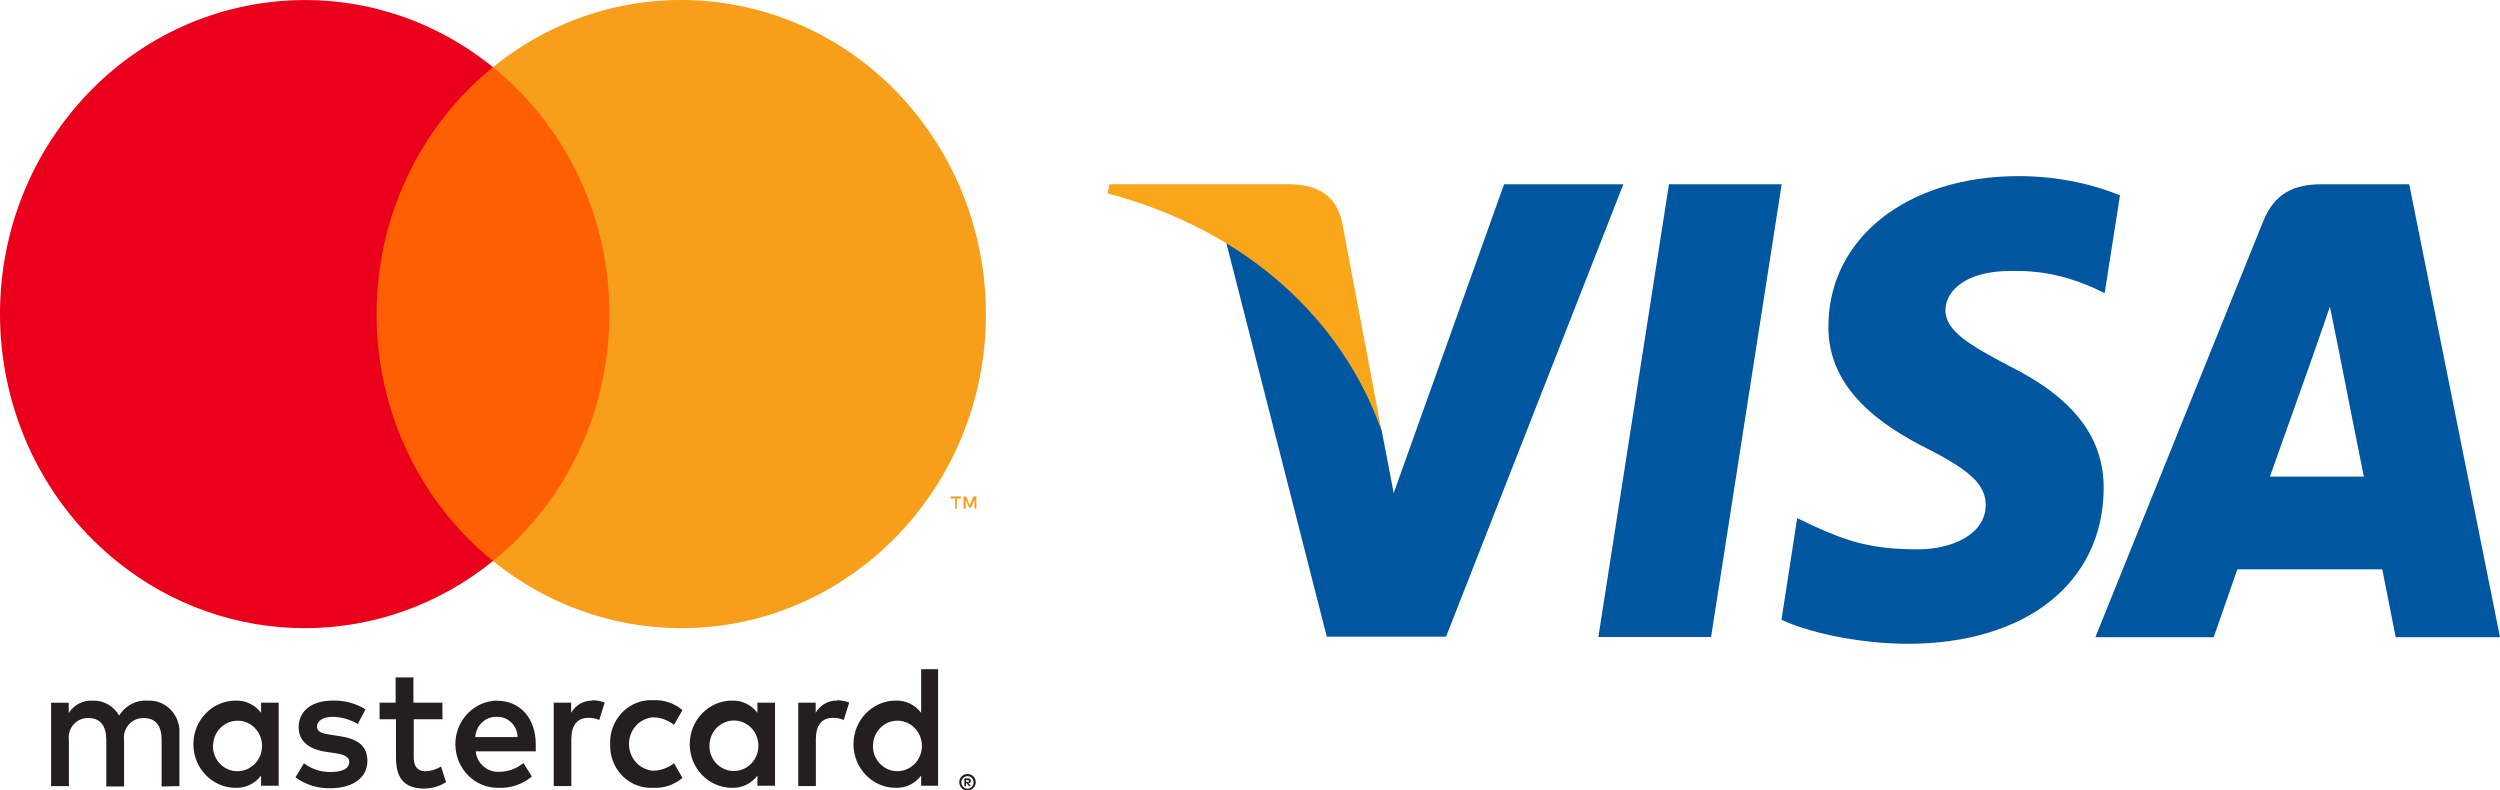
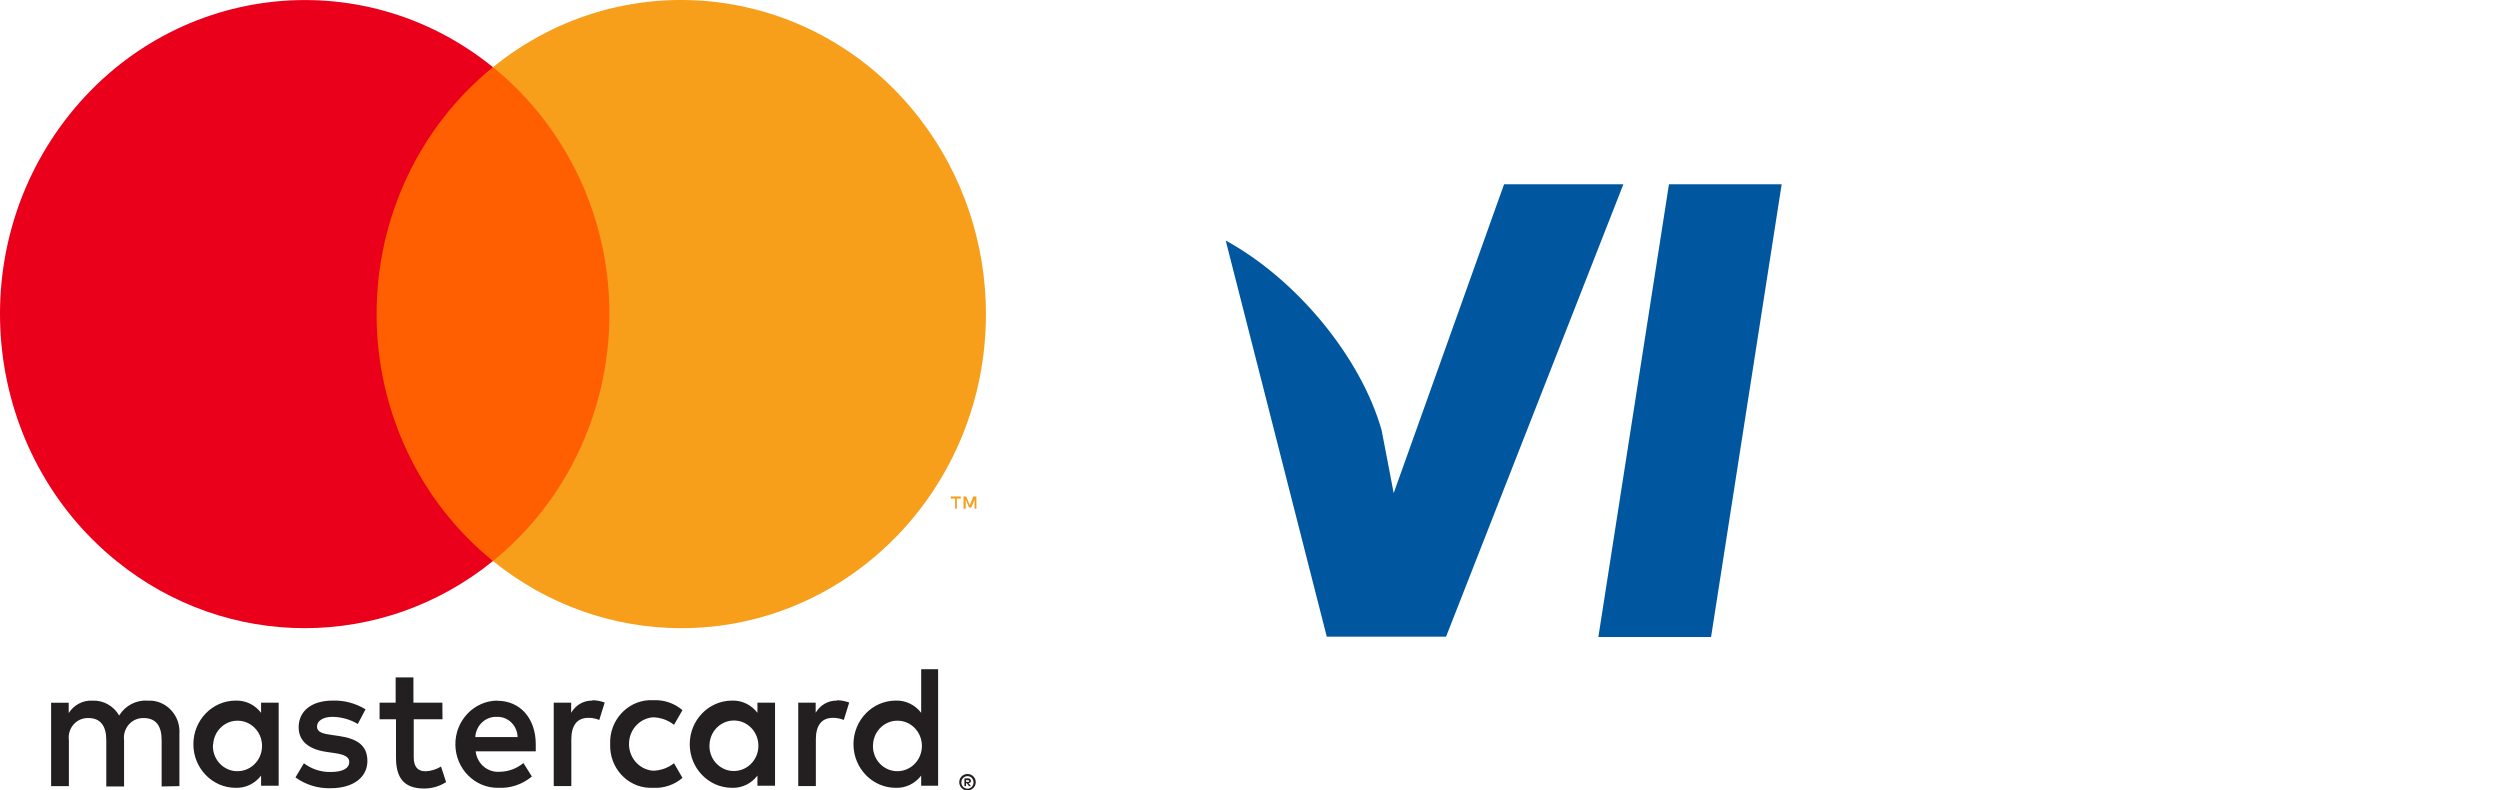
<svg xmlns="http://www.w3.org/2000/svg" xmlns:ns1="http://sodipodi.sourceforge.net/DTD/sodipodi-0.dtd" xmlns:ns2="http://www.inkscape.org/namespaces/inkscape" version="1.1" id="Vrstva_1" x="0px" y="0px" viewBox="0 0 570.908 180.52" xml:space="preserve" ns1:docname="visa.svg" width="570.908" height="180.52" ns2:version="1.2.2 (b0a8486541, 2022-12-01)">
  <defs id="defs13" />
  <ns1:namedview id="namedview11" pagecolor="#ffffff" bordercolor="#000000" borderopacity="0.25" ns2:showpageshadow="2" ns2:pageopacity="0.0" ns2:pagecheckerboard="0" ns2:deskcolor="#d1d1d1" showgrid="false" ns2:zoom="1.7635694" ns2:cx="78.817425" ns2:cy="102.91628" ns2:window-width="1920" ns2:window-height="1124" ns2:window-x="0" ns2:window-y="26" ns2:window-maximized="1" ns2:current-layer="Vrstva_1" />
  <style type="text/css" id="style2">
	.st0{fill:#00579F;}
	.st1{fill:#FAA61A;}
</style>
  <g id="g4158" transform="matrix(4.43,0,0,4.43,156.795,-115.497)">
    <polygon id="polygon9" class="st0" points="52.81,58.91 47,58.91 50.64,35.57 56.45,35.57 " />
-     <path id="path11" class="st0" d="m 73.89,36.14 c -1.15,-0.47 -2.97,-0.99 -5.22,-0.99 -5.74,0 -9.79,3.18 -9.81,7.72 -0.05,3.35 2.9,5.22 5.1,6.33 2.25,1.14 3.01,1.89 3.01,2.91 -0.02,1.56 -1.82,2.28 -3.49,2.28 -2.32,0 -3.57,-0.37 -5.46,-1.24 l -0.77,-0.37 -0.81,5.24 c 1.36,0.64 3.88,1.22 6.49,1.24 6.1,0 10.07,-3.13 10.12,-7.97 0.02,-2.66 -1.53,-4.69 -4.88,-6.36 -2.03,-1.07 -3.28,-1.79 -3.28,-2.88 0.02,-0.99 1.05,-2.01 3.35,-2.01 1.89,-0.05 3.28,0.42 4.33,0.89 l 0.53,0.25 0.79,-5.04 c 0,0 0,0 0,0 z" />
-     <path id="path13" class="st0" d="m 81.62,50.64 c 0.48,-1.34 2.32,-6.53 2.32,-6.53 -0.02,0.05 0.48,-1.37 0.77,-2.23 l 0.41,2.01 c 0,0 1.1,5.59 1.34,6.75 -0.91,0 -3.69,0 -4.84,0 z M 88.8,35.57 h -4.5 c -1.39,0 -2.44,0.42 -3.04,1.94 l -8.64,21.41 h 6.1 c 0,0 1,-2.88 1.22,-3.5 0.67,0 6.6,0 7.47,0 0.17,0.82 0.69,3.5 0.69,3.5 h 5.38 z" />
    <path id="path15" class="st0" d="M 42.14,35.57 36.45,51.49 35.83,48.26 C 34.78,44.53 31.48,40.49 27.79,38.47 L 33,58.89 h 6.15 l 9.14,-23.32 z" />
-     <path id="path17" class="st1" d="M 31.16,35.57 H 21.8 l -0.1,0.47 c 7.3,1.94 12.13,6.61 14.12,12.22 L 33.79,37.53 c -0.33,-1.49 -1.36,-1.91 -2.63,-1.96 z" />
  </g>
  <path class="st1" d="m 40.972,179.52 v -11.95 c 0.27,-3.9 -2.59,-7.29 -6.4,-7.57 -0.29,-0.02 -0.58,-0.02 -0.87,0 -2.61,-0.18 -5.08,1.12 -6.49,3.39 -1.28,-2.19 -3.61,-3.51 -6.11,-3.39 -2.16,-0.12 -4.21,0.96 -5.41,2.83 v -2.35 h -4.02 v 19.04 h 4.06 v -10.48 c -0.33,-2.45 1.33,-4.7 3.71,-5.02 0.27,-0.04 0.54,-0.06 0.81,-0.04 2.67,0 4.02,1.79 4.02,5.02 v 10.6 h 4.06 v -10.56 c -0.31,-2.45 1.37,-4.7 3.75,-5.02 0.25,-0.04 0.52,-0.04 0.77,-0.04 2.74,0 4.06,1.79 4.06,5.02 v 10.6 z m 60.05,-19.05 h -6.61 v -5.78 h -4.06 v 5.78 h -3.67 v 3.78 h 3.75 v 8.77 c 0,4.42 1.66,7.05 6.42,7.05 1.78,0 3.52,-0.5 5.02,-1.47 l -1.16,-3.55 c -1.08,0.66 -2.3,1.04 -3.56,1.08 -1.93,0 -2.67,-1.27 -2.67,-3.19 v -8.69 h 6.57 z m 34.28,-0.48 c -1.99,-0.06 -3.87,1.02 -4.87,2.79 v -2.31 h -3.98 v 19.04 h 4.02 v -10.68 c 0,-3.15 1.31,-4.9 3.87,-4.9 0.85,-0.02 1.72,0.16 2.51,0.48 l 1.24,-3.98 c -0.93,-0.34 -1.89,-0.52 -2.86,-0.52 z m -51.83,1.99 c -2.28,-1.39 -4.89,-2.09 -7.54,-1.99 -4.68,0 -7.73,2.31 -7.73,6.1 0,3.11 2.24,5.02 6.38,5.62 l 1.93,0.28 c 2.2,0.32 3.25,0.92 3.25,1.99 0,1.47 -1.47,2.31 -4.21,2.31 -2.2,0.06 -4.37,-0.64 -6.15,-1.99 l -1.93,3.23 c 2.34,1.69 5.14,2.55 8,2.47 5.33,0 8.43,-2.59 8.43,-6.22 0,-3.63 -2.44,-5.1 -6.45,-5.7 l -1.93,-0.28 c -1.74,-0.24 -3.13,-0.6 -3.13,-1.87 0,-1.27 1.31,-2.23 3.52,-2.23 2.03,0.02 4.04,0.58 5.8,1.63 z m 107.67,-1.99 c -1.99,-0.06 -3.87,1.02 -4.87,2.79 v -2.31 h -3.98 v 19.04 h 4.02 v -10.68 c 0,-3.15 1.31,-4.9 3.87,-4.9 0.85,-0.02 1.72,0.16 2.51,0.48 l 1.24,-3.98 c -0.93,-0.34 -1.89,-0.52 -2.86,-0.52 z m -51.8,9.96 c -0.19,5.32 3.83,9.78 8.99,9.96 0.29,0.02 0.58,0 0.87,0 2.42,0.12 4.79,-0.68 6.65,-2.27 l -1.93,-3.35 c -1.39,1.1 -3.09,1.69 -4.83,1.71 -3.27,-0.28 -5.7,-3.23 -5.43,-6.59 0.23,-2.99 2.53,-5.36 5.43,-5.6 1.74,0.02 3.44,0.62 4.83,1.71 l 1.93,-3.35 c -1.86,-1.59 -4.23,-2.39 -6.65,-2.27 -5.14,-0.3 -9.55,3.77 -9.86,9.06 -0.02,0.3 -0.02,0.6 0,0.9 z m 37.65,0 v -9.48 h -4.02 v 2.31 c -1.39,-1.83 -3.54,-2.87 -5.8,-2.79 -5.33,0 -9.66,4.46 -9.66,9.96 0,5.5 4.33,9.96 9.66,9.96 2.26,0.08 4.41,-0.96 5.8,-2.79 v 2.31 h 4.02 z m -14.96,0 c 0.17,-3.17 2.82,-5.6 5.91,-5.4 3.07,0.18 5.43,2.91 5.24,6.1 -0.17,3.03 -2.61,5.4 -5.55,5.42 -3.05,0.04 -5.59,-2.49 -5.62,-5.64 0,-0.18 0.02,-0.34 0.02,-0.48 z m -48.51,-9.96 c -5.33,0.08 -9.61,4.6 -9.53,10.1 0.08,5.5 4.46,9.9 9.8,9.82 v 0 c 2.78,0.14 5.51,-0.78 7.67,-2.59 l -1.93,-3.07 c -1.53,1.26 -3.42,1.97 -5.37,1.99 -2.76,0.24 -5.22,-1.81 -5.53,-4.66 h 13.72 c 0,-0.52 0,-1.04 0,-1.59 0,-5.98 -3.59,-9.96 -8.77,-9.96 z m 0,3.71 c 2.53,-0.06 4.62,2.01 4.68,4.62 v 0 h -9.66 c 0.15,-2.67 2.32,-4.72 4.91,-4.62 z m 100.71,6.29 v -17.17 h -3.87 v 9.96 c -1.39,-1.83 -3.54,-2.87 -5.8,-2.79 -5.33,0 -9.66,4.46 -9.66,9.96 0,5.5 4.33,9.96 9.66,9.96 2.26,0.08 4.41,-0.96 5.8,-2.79 v 2.31 h 3.87 z m 6.71,6.76 c 0.25,0 0.5,0.04 0.73,0.14 0.21,0.1 0.43,0.22 0.6,0.4 0.17,0.18 0.31,0.38 0.41,0.6 0.19,0.48 0.19,1 0,1.47 -0.1,0.22 -0.23,0.42 -0.41,0.6 -0.17,0.18 -0.39,0.3 -0.6,0.4 -0.23,0.1 -0.48,0.16 -0.73,0.16 -0.75,0 -1.43,-0.46 -1.74,-1.16 -0.19,-0.48 -0.19,-1 0,-1.47 0.1,-0.22 0.23,-0.42 0.41,-0.6 0.17,-0.18 0.39,-0.3 0.6,-0.4 0.25,-0.1 0.52,-0.16 0.79,-0.14 z m 0,3.36 c 0.19,0 0.39,-0.04 0.56,-0.12 0.17,-0.08 0.31,-0.18 0.44,-0.32 0.5,-0.56 0.5,-1.43 0,-1.99 -0.14,-0.14 -0.27,-0.24 -0.44,-0.32 -0.17,-0.08 -0.37,-0.12 -0.56,-0.12 -0.19,0 -0.39,0.04 -0.56,0.12 -0.17,0.08 -0.33,0.18 -0.46,0.32 -0.5,0.56 -0.5,1.43 0,1.99 0.14,0.14 0.29,0.24 0.46,0.32 0.19,0.08 0.41,0.12 0.62,0.12 z m 0.11,-2.37 c 0.17,0 0.37,0.04 0.5,0.16 0.12,0.1 0.19,0.26 0.17,0.42 0,0.14 -0.04,0.26 -0.14,0.36 -0.12,0.1 -0.25,0.16 -0.41,0.18 l 0.56,0.66 h -0.44 l -0.52,-0.66 h -0.17 v 0.66 h -0.37 v -1.75 z m -0.42,0.34 v 0.48 h 0.43 c 0.08,0.02 0.15,0.02 0.23,0 0.02,-0.06 0.02,-0.12 0,-0.18 0.02,-0.06 0.02,-0.12 0,-0.18 -0.08,-0.02 -0.15,-0.02 -0.23,0 z m -21.26,-8.09 c 0.17,-3.17 2.82,-5.6 5.91,-5.4 3.07,0.18 5.43,2.91 5.24,6.1 -0.17,3.03 -2.61,5.4 -5.55,5.42 -3.05,0.04 -5.59,-2.49 -5.62,-5.64 0,-0.18 0.02,-0.34 0.02,-0.48 z m -135.73,0 v -9.52 h -4.02 v 2.31 c -1.39,-1.83 -3.54,-2.87 -5.8,-2.79 -5.33,0 -9.66,4.46 -9.66,9.96 0,5.5 4.33,9.96 9.66,9.96 2.26,0.08 4.41,-0.96 5.8,-2.79 v 2.31 h 4.02 z m -14.96,0 c 0.17,-3.17 2.82,-5.6 5.91,-5.4 3.07,0.18 5.43,2.91 5.24,6.1 -0.17,3.03 -2.61,5.4 -5.55,5.42 -3.05,0.06 -5.59,-2.45 -5.66,-5.6 0,-0.16 0,-0.32 0.02,-0.5 h 0.04 z" id="path1733" style="fill:#231f20" />
  <g id="_Group_" transform="translate(-68.528,-9.17)">
    <rect x="150.67" y="24.52" class="st2" width="60.88" height="112.77" id="rect1735" style="fill:#ff5f00" />
-     <path id="_Path_" class="st3" d="M 154.53,80.91 C 154.51,58.9 164.31,38.1 181.1,24.51 150.9,0.04 107.17,5.45 83.41,36.59 c -23.76,31.14 -18.5,76.22 11.71,100.7 25.24,20.44 60.74,20.44 85.98,0 -16.79,-13.59 -26.59,-34.38 -26.57,-56.38 z" style="fill:#eb001b" />
+     <path id="_Path_" class="st3" d="M 154.53,80.91 C 154.51,58.9 164.31,38.1 181.1,24.51 150.9,0.04 107.17,5.45 83.41,36.59 c -23.76,31.14 -18.5,76.22 11.71,100.7 25.24,20.44 60.74,20.44 85.98,0 -16.79,-13.59 -26.59,-34.38 -26.57,-56.38 " style="fill:#eb001b" />
    <path class="st4" d="m 293.68,80.91 c 0,39.6 -31.15,71.71 -69.57,71.71 -15.6,0 -30.75,-5.4 -43,-15.34 30.21,-24.48 35.46,-69.56 11.71,-100.7 -3.42,-4.48 -7.36,-8.55 -11.71,-12.07 30.21,-24.48 73.94,-19.08 97.69,12.05 9.64,12.63 14.88,28.25 14.88,44.32 z" id="path1738" style="fill:#f79e1b" />
    <path class="st4" d="m 287.03,125.34 v -2.31 h 0.91 v -0.48 h -2.3 v 0.48 h 0.99 v 2.31 z m 4.47,0 v -2.79 h -0.7 l -0.81,1.99 -0.81,-1.99 h -0.62 v 2.79 h 0.5 v -2.09 l 0.75,1.81 h 0.52 l 0.75,-1.81 v 2.11 z" id="path1740" style="fill:#f79e1b" />
  </g>
</svg>